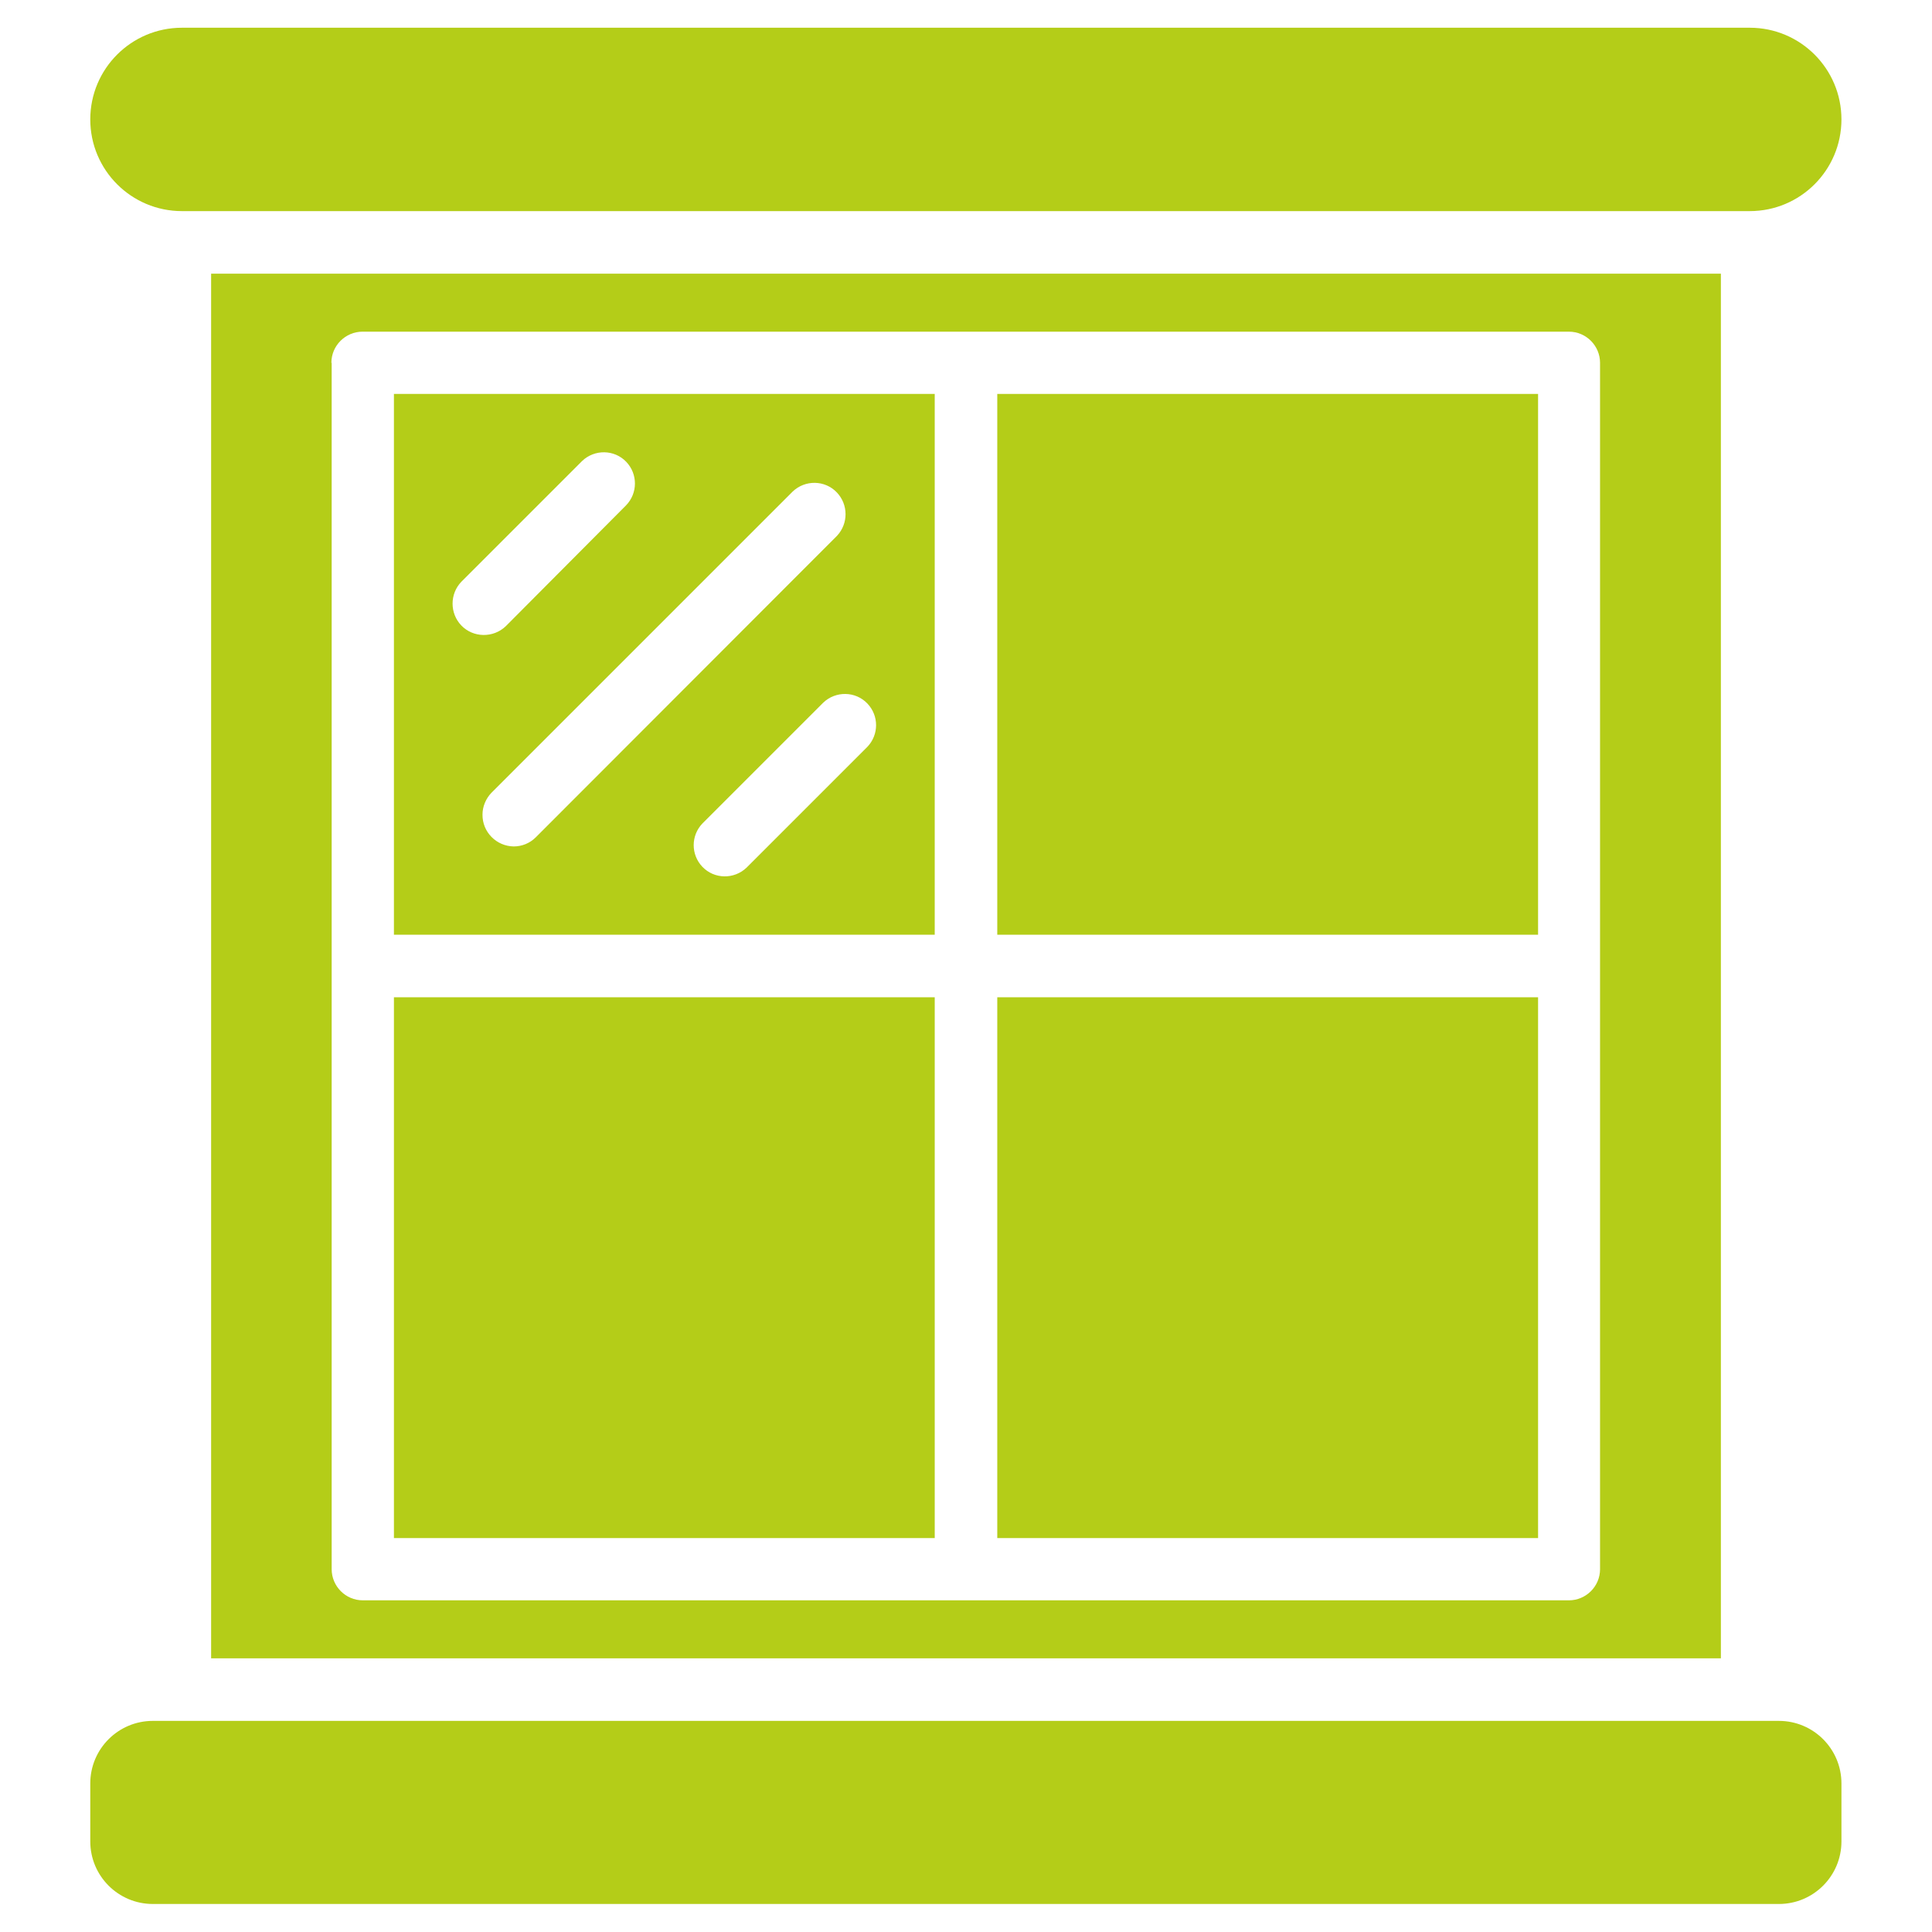
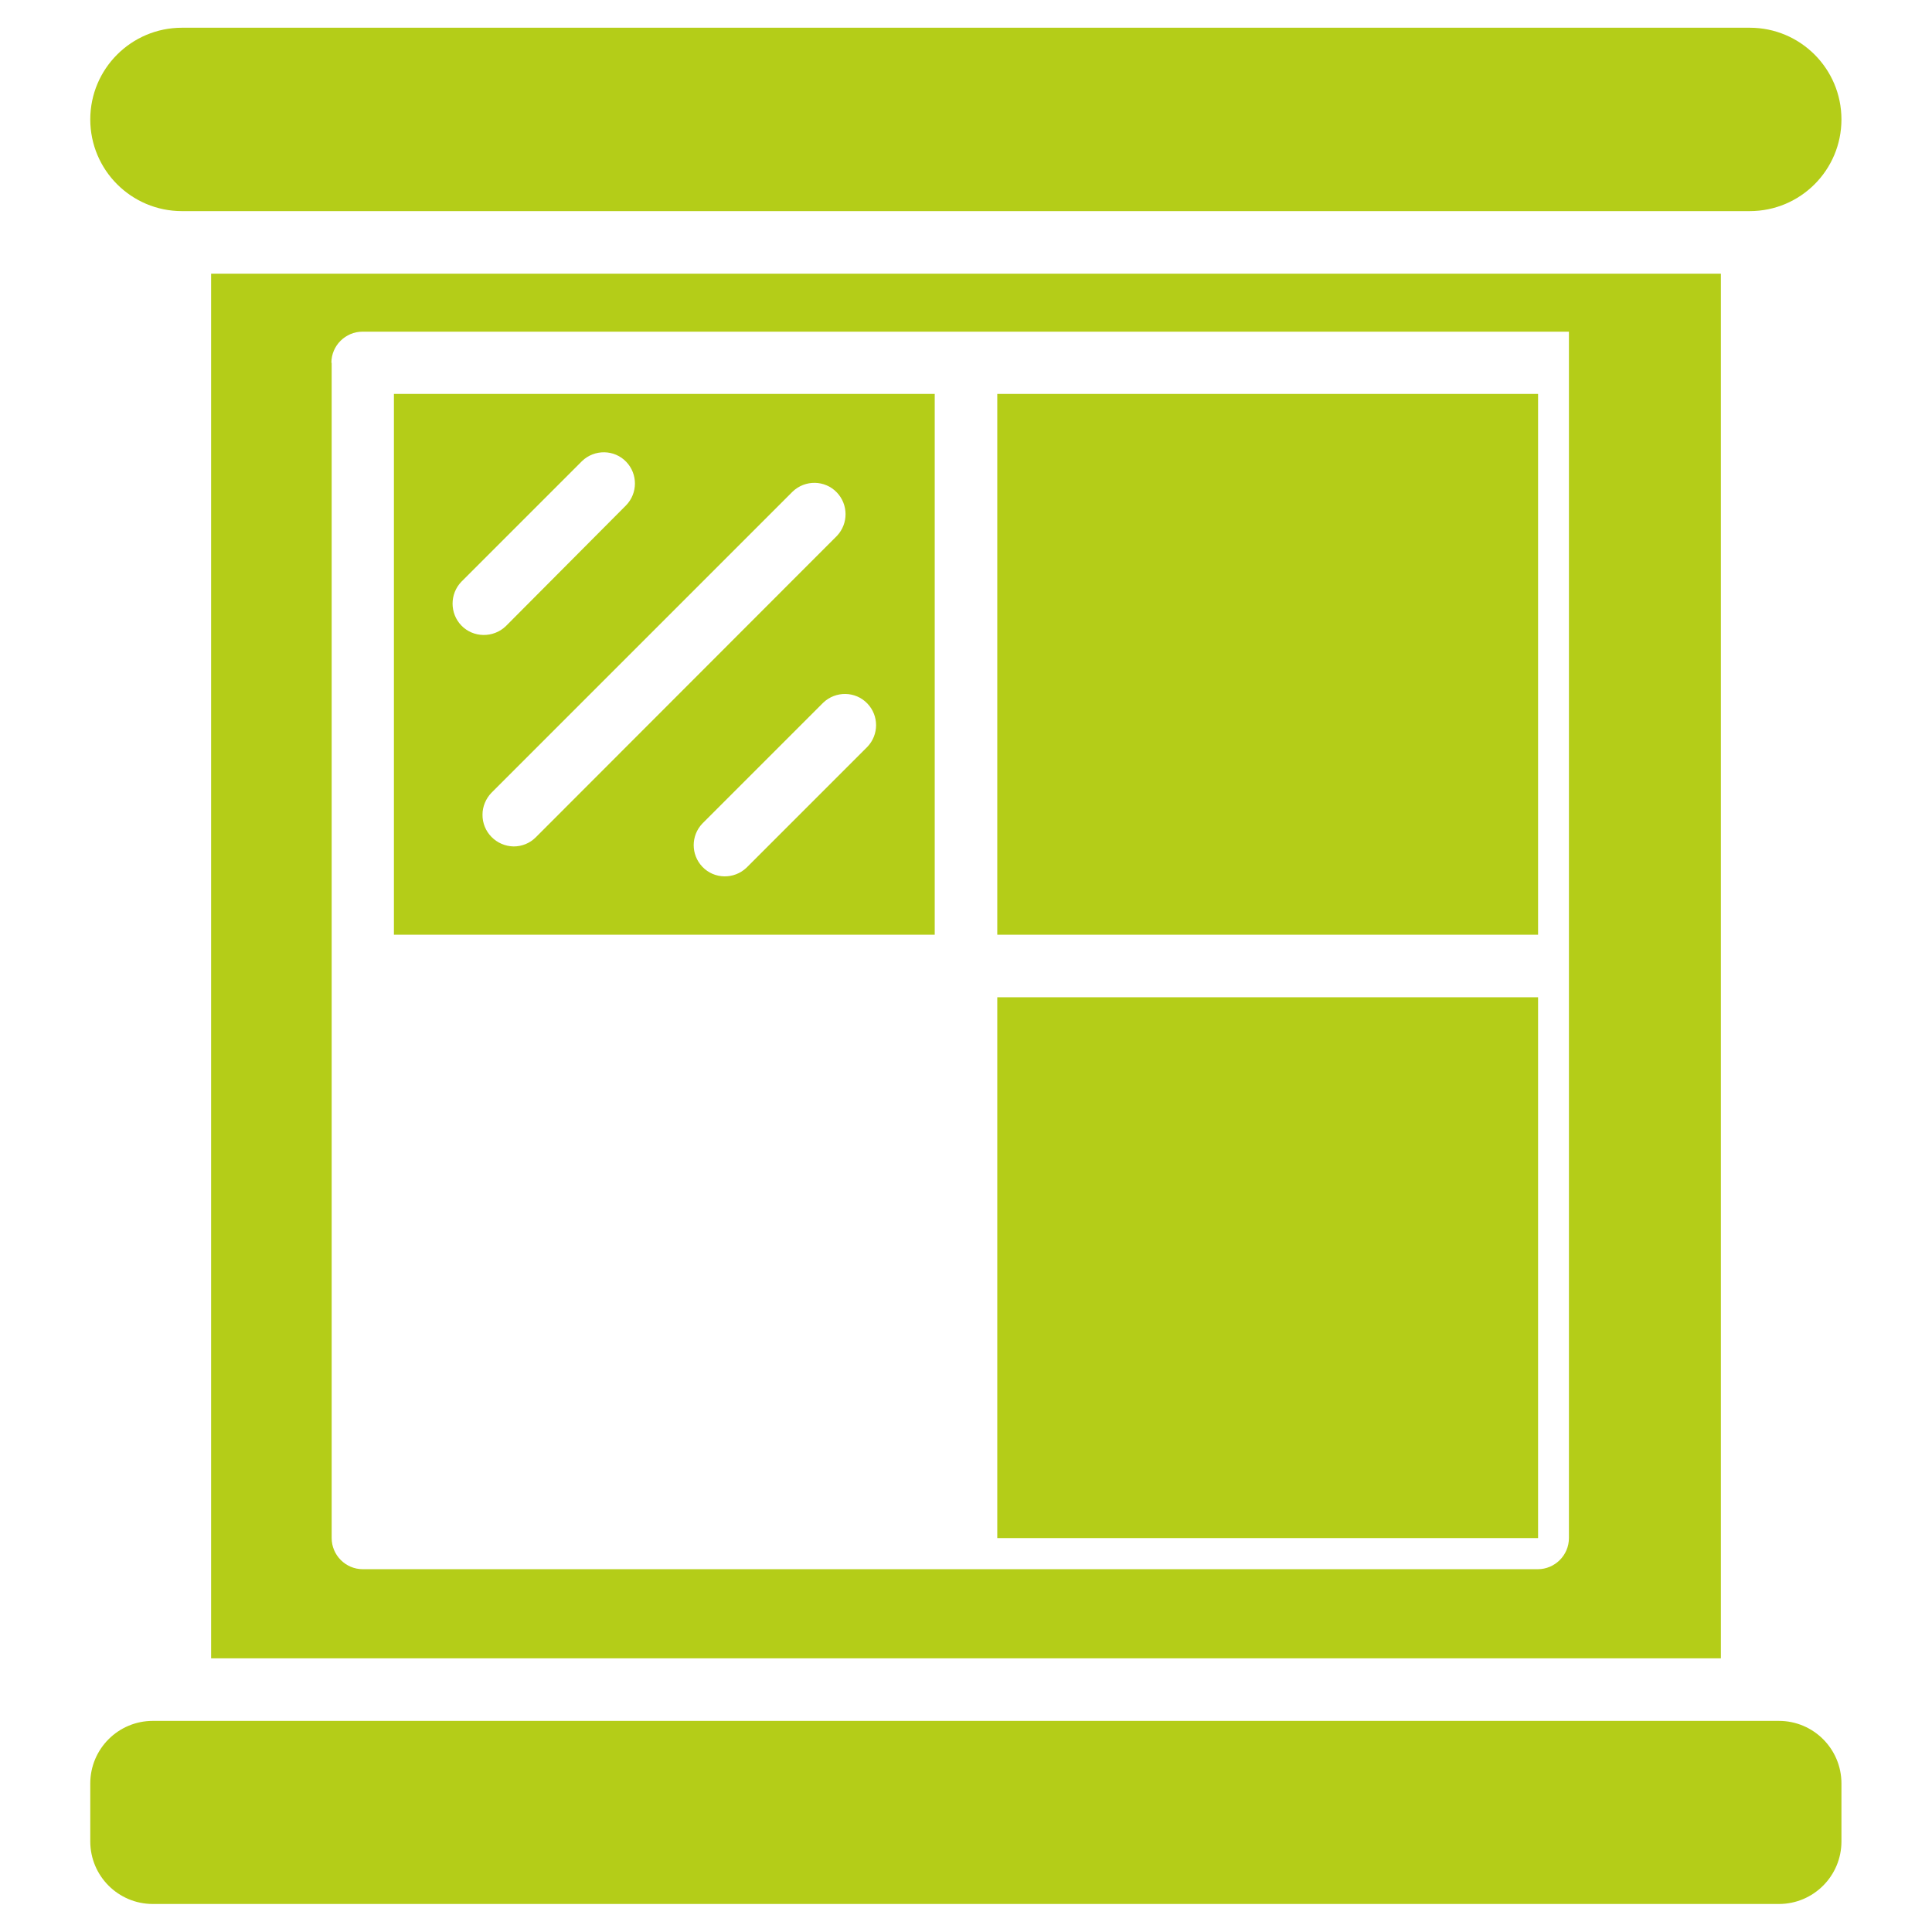
<svg xmlns="http://www.w3.org/2000/svg" id="svg1260" version="1.1" viewBox="0 0 682.7 682.7">
  <defs>
    <style>
      .cls-1 {
        fill: #b4cd18;
        stroke-width: 0px;
      }
    </style>
  </defs>
  <path class="cls-1" d="M64.3,74.6h554c17.9,0,32.4-14.5,32.4-32.4s-14.5-32.4-32.4-32.4H64.3c-17.9,0-32.4,14.5-32.4,32.4,0,17.9,14.5,32.4,32.4,32.4Z" />
  <path class="cls-1" d="M54,608.1h574.6c12.2,0,22.1,9.9,22.1,22.1v20.5c0,12.2-9.9,22.1-22.1,22.1H54c-12.2,0-22.1-9.9-22.1-22.1v-20.5c0-12.2,9.9-22.1,22.1-22.1Z" />
-   <path class="cls-1" d="M608.1,586V96.7H74.6v489.3h533.5ZM117.1,128.2c0-6.1,5-11,11-11h426.3c6.1,0,11,5,11,11v426.3c0,6.1-5,11-11,11H128.2c-6.1,0-11-5-11-11V128.2Z" />
+   <path class="cls-1" d="M608.1,586V96.7H74.6v489.3h533.5ZM117.1,128.2c0-6.1,5-11,11-11h426.3v426.3c0,6.1-5,11-11,11H128.2c-6.1,0-11-5-11-11V128.2Z" />
  <path class="cls-1" d="M330.3,139.2h-191.1v191.1h191.1v-191.1ZM163,205.6l42.7-42.7c4.4-4.2,11.4-4.1,15.6.3,4.1,4.3,4.1,11.1-.1,15.4l-42.5,42.7c-4.4,4.2-11.5,4.1-15.7-.3-4.1-4.3-4.1-11.1,0-15.4ZM181.5,299.1c-6.1-.1-11.1-5.1-11-11.3,0-2.8,1.2-5.6,3.1-7.6l106.5-106.5c4.4-4.2,11.4-4.1,15.6.3,4.1,4.3,4.1,11,.1,15.3l-106.5,106.6c-2.1,2.1-4.9,3.2-7.8,3.2h0ZM306.5,263.9l-42.7,42.7c-4.4,4.2-11.4,4.1-15.6-.3-4.1-4.3-4.1-11,0-15.3l42.7-42.7c4.4-4.2,11.4-4.1,15.6.3,4.1,4.3,4.1,11,0,15.3Z" />
  <path class="cls-1" d="M352.4,139.2h191.1v191.1h-191.1v-191.1Z" />
-   <path class="cls-1" d="M139.2,352.4h191.1v191.1h-191.1v-191.1Z" />
  <path class="cls-1" d="M352.4,352.4h191.1v191.1h-191.1v-191.1Z" />
</svg>